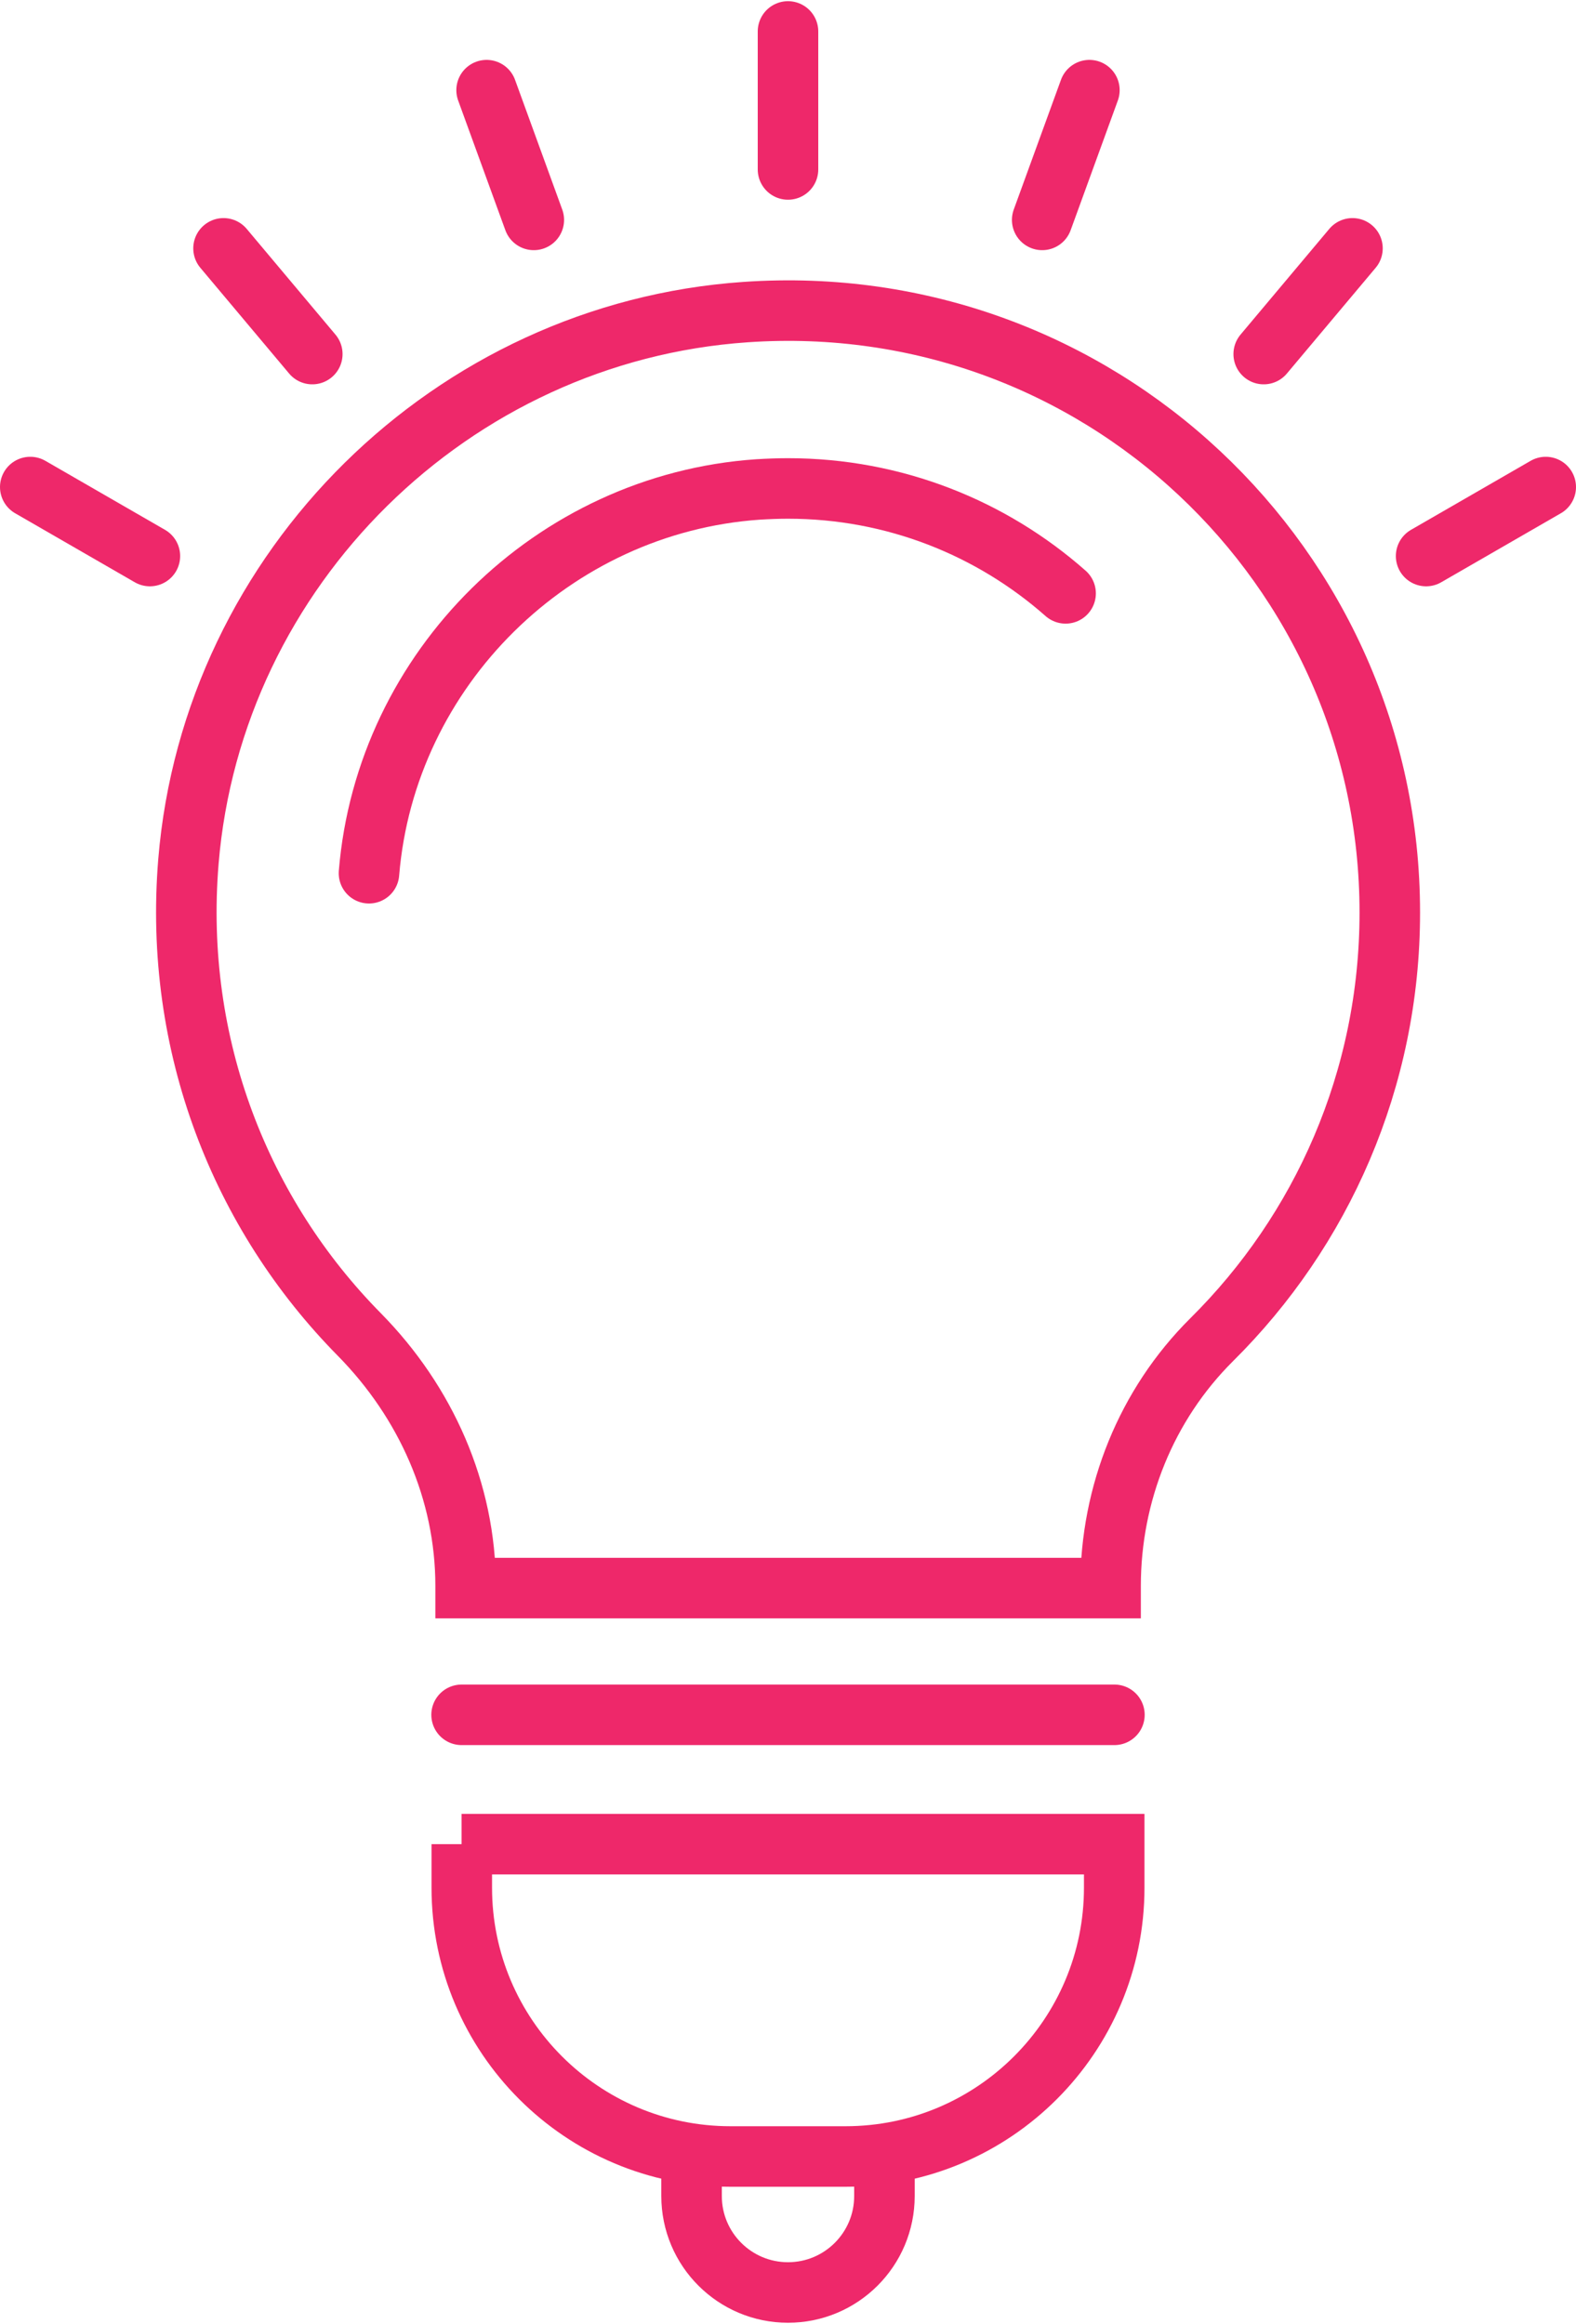
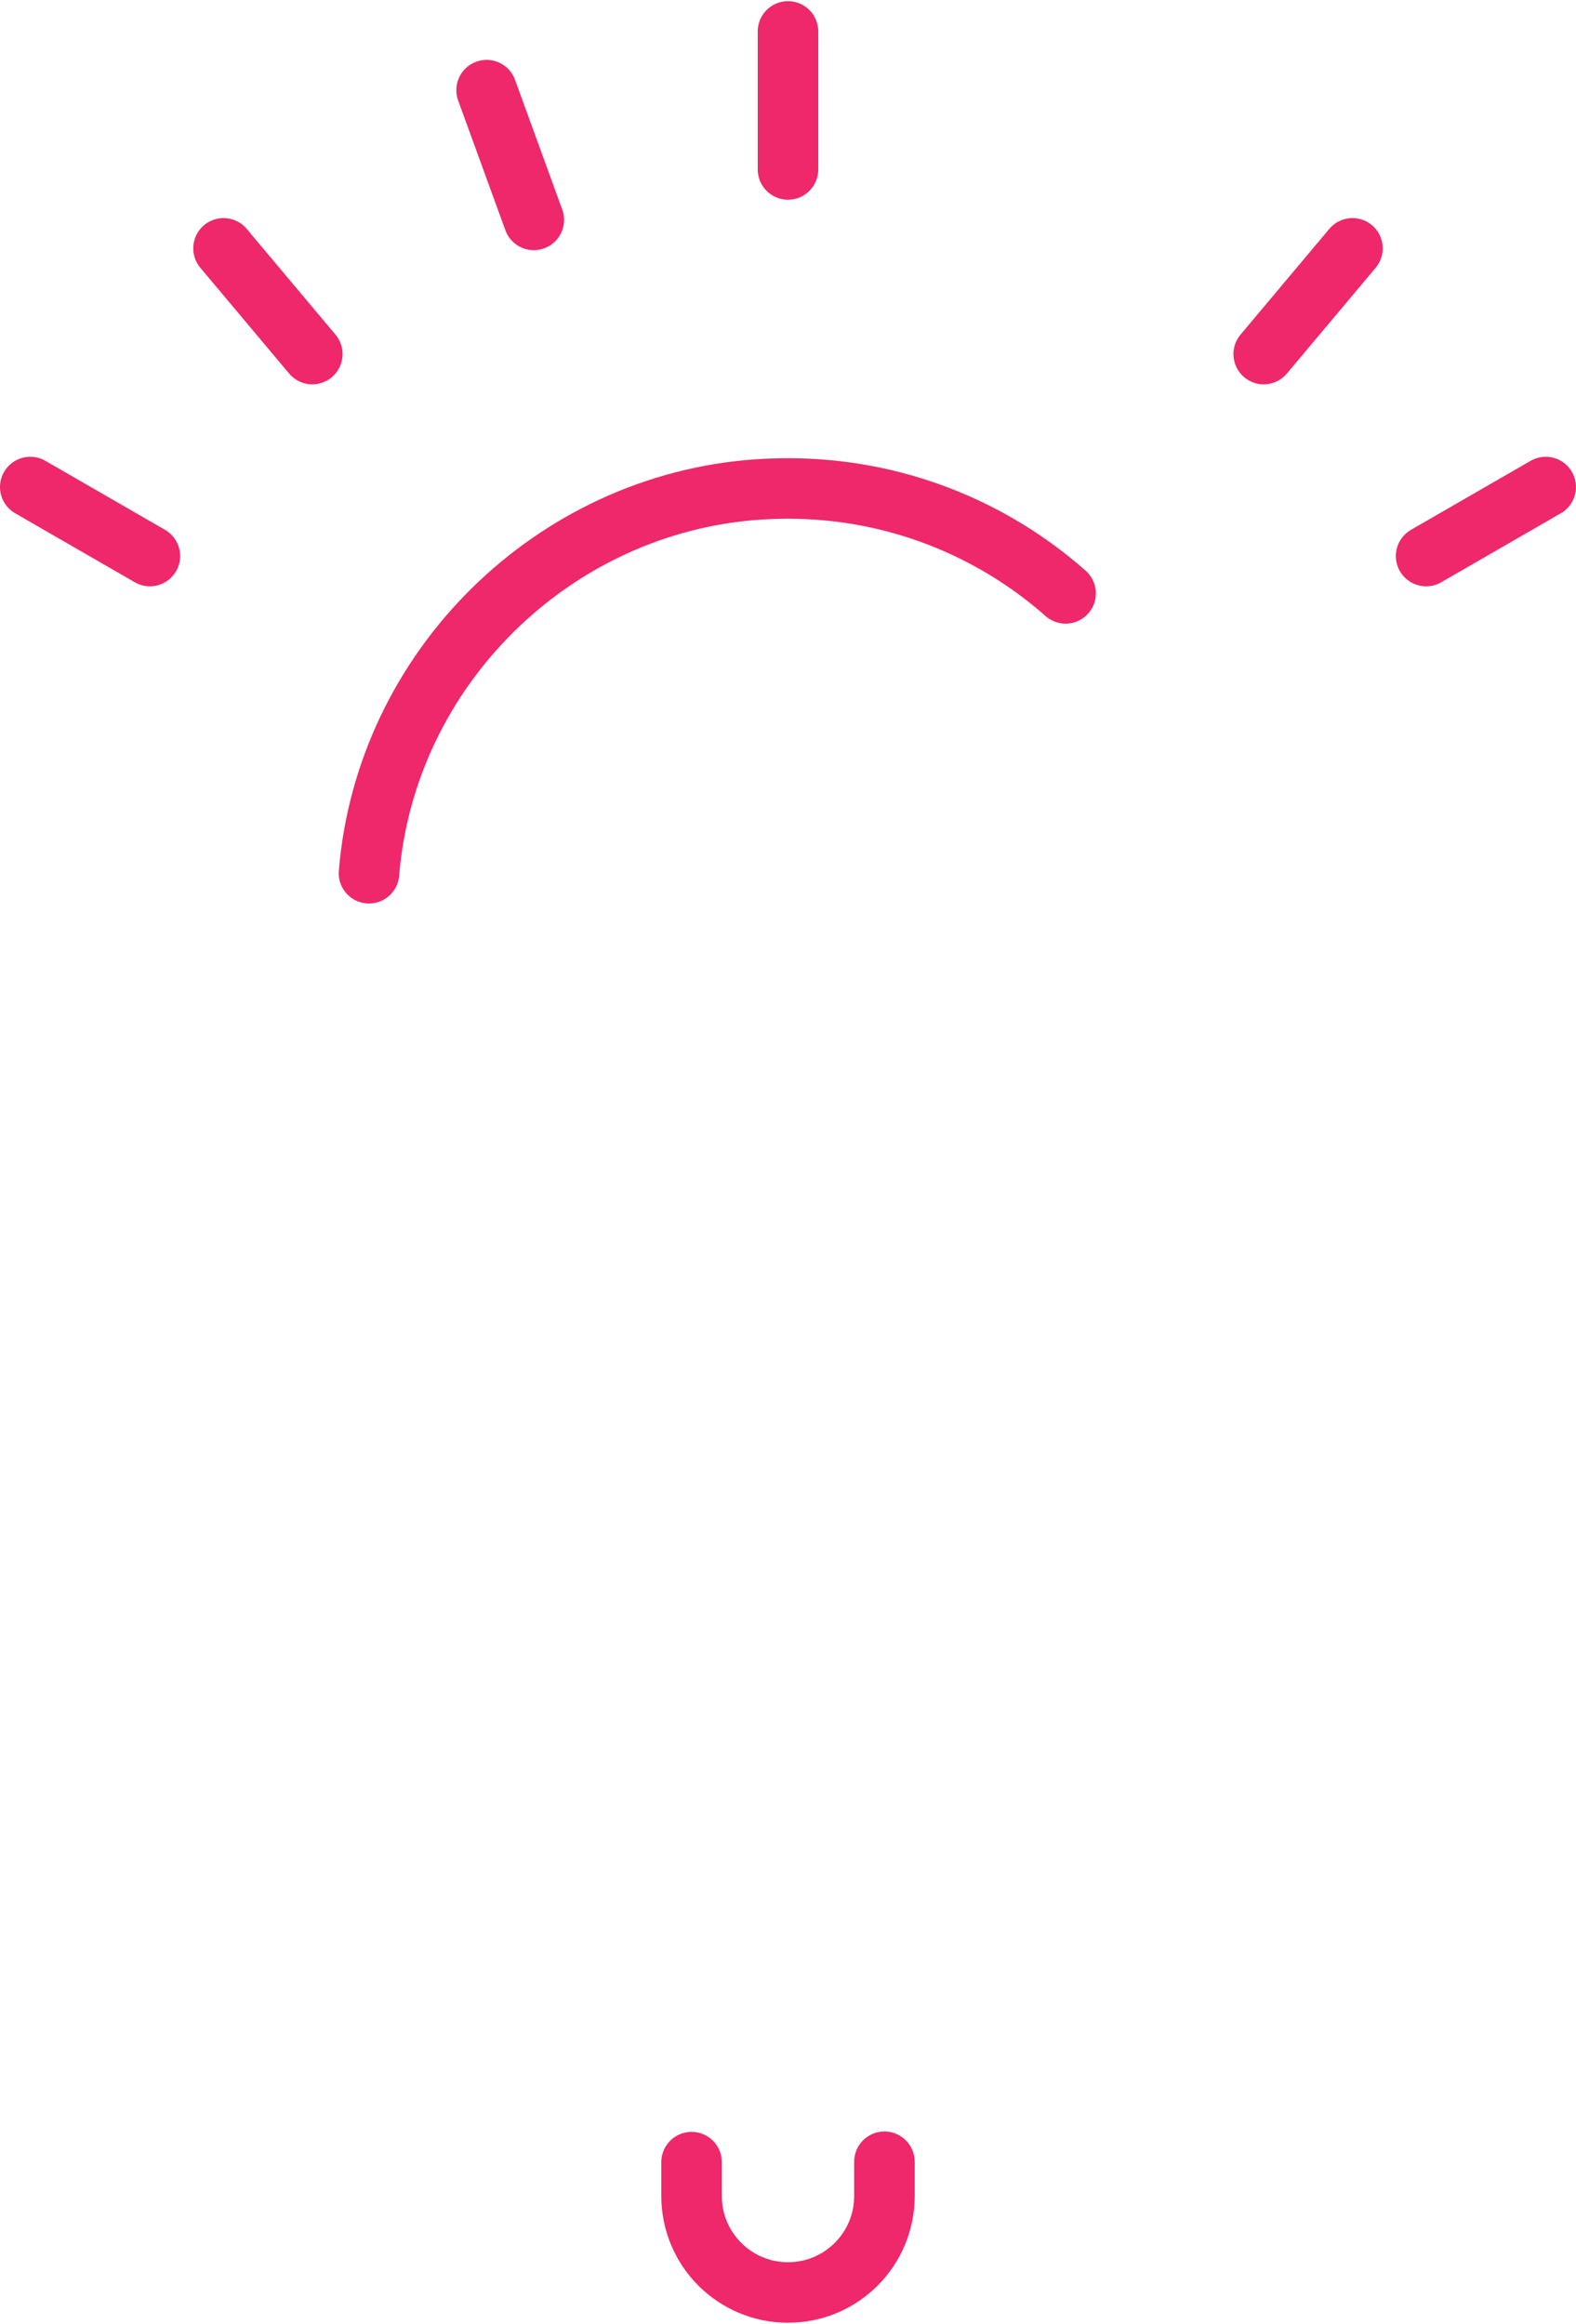
<svg xmlns="http://www.w3.org/2000/svg" width="78" height="115" id="Layer_2" data-name="Layer 2" viewBox="0 0 78.12 115.06">
  <defs>
    <style>
      .cls-1 {
        fill: none;
        stroke: #ee286a;
        stroke-linecap: round;
        stroke-miterlimit: 10;
        stroke-width: 3px;
      }
    </style>
  </defs>
  <g id="Icon_Set" data-name="Icon Set">
    <g>
-       <path class="cls-1" d="m68.89,45.16c0-17.17-14.51-30.96-31.94-29.75-14.55,1-26.41,12.69-27.61,27.23-.75,9.14,2.62,17.51,8.47,23.44,3.3,3.35,5.27,7.77,5.27,12.46v.11h31.97v-.11c0-4.57,1.77-8.98,5.01-12.2,5.45-5.4,8.83-12.89,8.83-21.17Z" />
      <path class="cls-1" d="m18.29,43.22c.83-10.14,9.12-18.32,19.28-19.02.5-.03,1-.05,1.49-.05,5.27,0,10.09,1.96,13.76,5.2" />
-       <line class="cls-1" x1="22.88" y1="84.93" x2="55.24" y2="84.93" />
-       <path class="cls-1" d="m22.88,91.34h32.35v2.16c0,7.35-5.97,13.32-13.32,13.32h-5.7c-7.35,0-13.32-5.97-13.32-13.32v-2.16h0Z" />
      <path class="cls-1" d="m34.28,107.1v1.68c0,2.64,2.14,4.78,4.78,4.78h0c2.64,0,4.78-2.14,4.78-4.78v-1.7" />
      <line class="cls-1" x1="39.06" y1="8.34" x2="39.06" y2="1.5" />
      <line class="cls-1" x1="26.46" y1="10.84" x2="24.12" y2="4.41" />
      <line class="cls-1" x1="15.48" y1="17.49" x2="11.08" y2="12.25" />
      <line class="cls-1" x1="7.43" y1="27.5" x2="1.5" y2="24.08" />
-       <line class="cls-1" x1="51.66" y1="10.84" x2="54" y2="4.41" />
      <line class="cls-1" x1="62.64" y1="17.49" x2="67.04" y2="12.25" />
      <line class="cls-1" x1="70.69" y1="27.5" x2="76.62" y2="24.08" />
    </g>
  </g>
</svg>